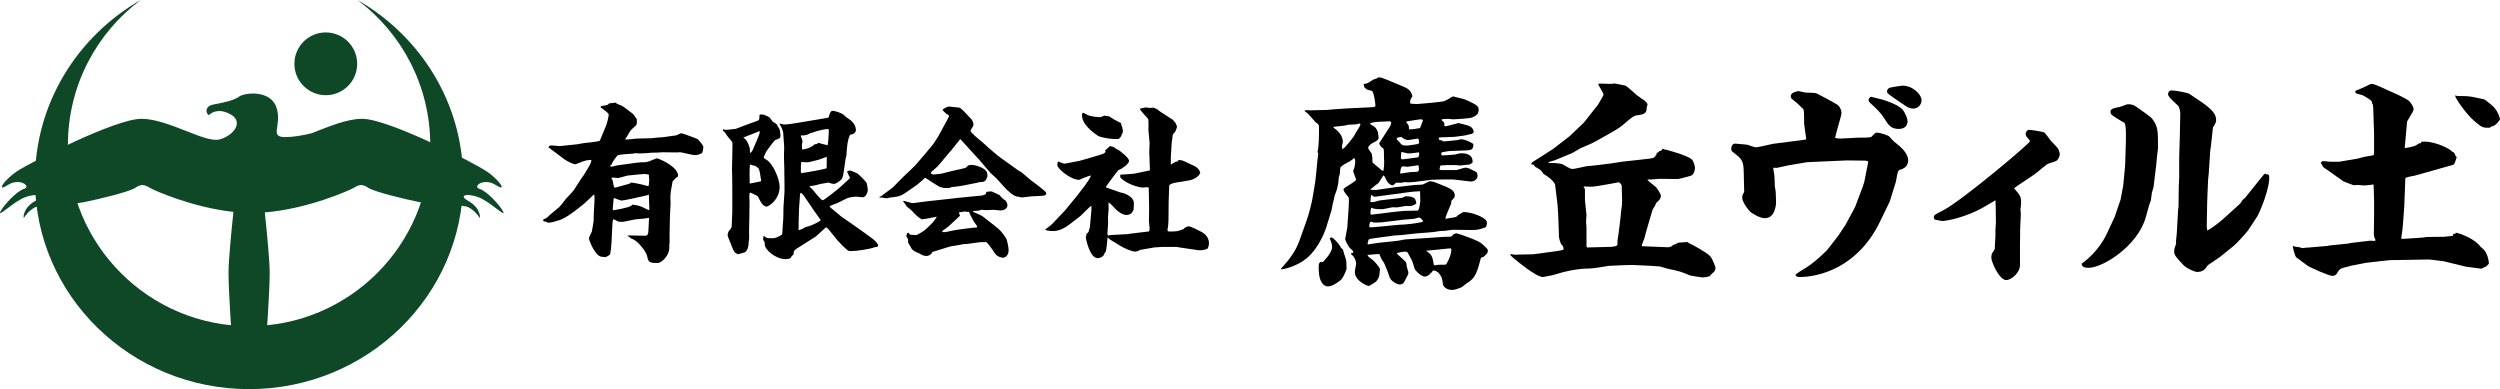
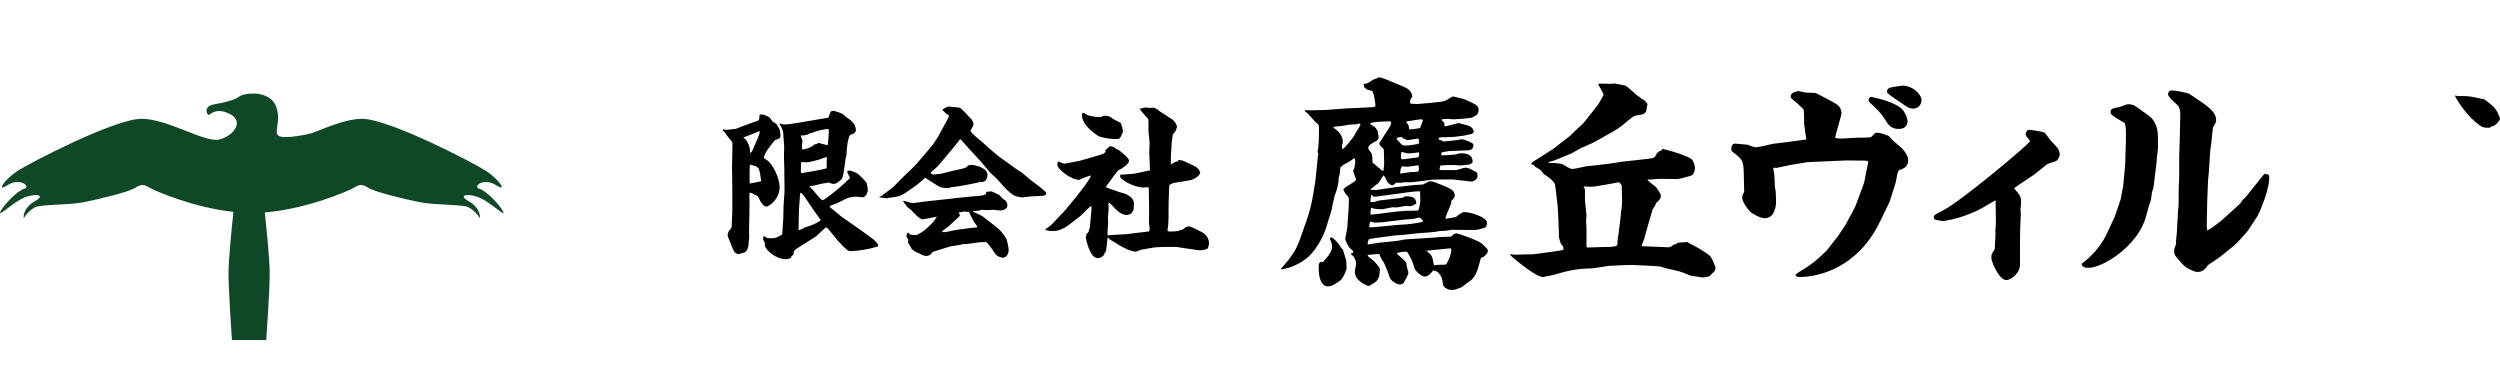
<svg xmlns="http://www.w3.org/2000/svg" version="1.1" id="レイヤー_1" x="0px" y="0px" width="388.635px" height="60.49px" viewBox="0 0 388.635 60.49" style="enable-background:new 0 0 388.635 60.49;" xml:space="preserve">
  <style type="text/css">
	.st0{fill:#0E4827;}
	.st1{fill-rule:evenodd;clip-rule:evenodd;}
	.st2{fill:none;}
</style>
  <g>
    <g>
      <g>
-         <path class="st0" d="M55.575,0c6.87,5.14,11.31,13.33,11.31,22.55c0,15.55-12.61,28.15-28.16,28.15     c-15.56,0-28.17-12.6-28.17-28.15c0-9.22,4.44-17.41,11.31-22.55c-9.83,5.65-16.43,16.07-16.43,28.01     c0,17.94,14.9,32.48,33.29,32.48c18.38,0,33.28-14.54,33.28-32.48C72.005,16.07,65.405,5.65,55.575,0z" />
-       </g>
+         </g>
      <g>
-         <circle class="st0" cx="50.645" cy="9.92" r="4.88" />
-       </g>
+         </g>
      <path class="st0" d="M78.205,32.87c-0.48-0.96-2.56-3.2-3.68-3.52c-1.12-0.32,0.64-1.8,2.56-0.58c1.92,1.22,0.48-0.86-1.44-2.14    c-1.92-1.28-15.2-8.16-19.36-8.16c-2.4,0-5.32,1.27-7.8,2.23c-1.42,0.36-2.91,0.61-4.16,0.61c-2.56,0-0.4-1.84-1.36-4.63    c-0.96-2.8-5.04-2.24-5.76-1.68c-0.72,0.56-2.24,0.92-4,1.24c-1.76,0.32-0.96,1.91-0.64,1.59c0.32-0.31,1.44-1.11,3.36,0    c1.92,1.12,0.48,3.2-1.76,3.84c-2.24,0.64-8.01-3.2-12.17-3.2s-17.44,6.88-19.36,8.16c-1.92,1.28-3.36,3.36-1.44,2.14    c1.92-1.22,3.68,0.26,2.56,0.58s-3.2,2.56-3.68,3.52c-0.48,0.96,1.44-0.96,3.2-1.92c1.76-0.96,4.16-0.8,2.16,0.32    c-2,1.12-1.84,2.88-1.68,2.56c0.16-0.32,0.8-1.12,1.68-1.6s5.2-0.32,7.6-0.8s7.04-1.6,8-2.24c0.96-0.64,1.44-0.48,2.24,0    c0.7,0.42,6.69,3.07,13.01,3.75c-0.31,2.95-0.76,7.52-0.76,9.46c0,2.99,0.53,10.45,0.53,10.45h2.67h2.66c0,0,0.54-7.46,0.54-10.45    c0-1.93-0.45-6.43-0.76-9.38c6.61-0.53,13.11-3.39,13.84-3.83c0.8-0.48,1.28-0.64,2.24,0c0.96,0.64,5.6,1.76,8,2.24    c2.4,0.48,6.72,0.32,7.6,0.8c0.88,0.48,1.52,1.28,1.68,1.6c0.16,0.32,0.32-1.44-1.68-2.56c-2-1.12,0.4-1.28,2.16-0.32    C76.765,31.91,78.685,33.83,78.205,32.87z" />
    </g>
    <g>
-       <path d="M86.957,32.172c0.104-0.078,0.988-1.196,1.066-1.326c0.182-0.156,1.092-1.144,1.222-1.352l1.222-1.898    c0.026-0.026,0.182-0.208,0.208-0.26c0.156-0.26,0.884-1.43,1.014-1.69c0.156-0.286,0.208-0.494,0.26-0.728l-0.26-0.078    l-0.13,0.052c-0.416-0.052-1.534,0.416-1.976,0.598c-0.078,0.026-0.182,0.052-0.26,0.052c-0.026,0-0.988-0.338-1.586-0.78    c-0.286-0.208-2.288-1.742-2.47-1.846c0.052-0.182,0.13-0.312,0.52-0.312c0.208,0,1.04,0.104,1.17,0.104    c0.052,0,0.338-0.026,0.598-0.052l2.236-0.234c0.182-0.026,1.014-0.208,1.196-0.208c0.078,0,1.82-0.156,2.262-0.338l0.104-0.26    l0.936-2.262c0.052-0.13,0.338-1.222,0.338-1.56c0-0.182-0.754-0.754-0.91-0.858c-0.364-0.208-0.338-0.234-0.338-0.39    c0.234-0.104,0.312-0.104,0.988-0.208l0.156-0.104l0.052-0.026l0.104-0.13c0.104-0.026,0.937-0.13,1.014-0.13    c0.208,0.208,0.286,0.234,0.988,0.494c0.208,0.104,1.638,1.196,1.716,1.274c0.13,0.104,0.494,0.702,0.598,0.806    c0.026,0.832,0.026,0.832-0.312,1.145c-0.572,0.494-0.728,0.676-0.884,0.988c-0.338,0.598-0.364,0.676-0.572,0.858v0.156    c0.26,0.078,1.482-0.13,1.742-0.13l2.314-0.052c0.156,0,0.78-0.104,0.936-0.104c0.494,0,1.586-0.13,2.288-0.26    c0.078-0.026,0.572-0.052,0.676-0.104c0.078-0.026,0.624-0.312,0.754-0.312c0.104,0,2.418,0.832,2.548,0.936    c0.052,0.052,0.858,0.91,0.858,1.222c0,0.026-0.078,0.754-0.208,0.936c-0.026,0.026-0.702,0.312-0.91,0.312    c-0.494,0-0.65-0.052-2.158-0.39c-0.208-0.052-0.39-0.052-0.468-0.052c-0.052,0-0.286,0.026-0.338,0.026l-2.184-0.026    c-0.13,0-0.884,0.052-1.014,0.052c-0.729,0-0.806,0-1.482,0.078c-0.208,0.026-1.17,0.052-1.274,0.052    c-0.078,0-0.468-0.052-0.494-0.052s-0.312,0.078-0.364,0.078c-0.364,0-2.288,0.156-2.418,0.26c-0.078,0.052-0.884,1.04-0.91,1.378    l-0.286,0.26l0.052,0.078c0.026,0,0.234,0.052,0.26,0.052s0.078-0.026,0.702-0.182l2.444-0.338    c0.13-0.026,1.144-0.156,1.352-0.156c0.52,0,0.624,0,0.91-0.052c0.26-0.026,1.352-0.52,1.586-0.572    c1.118,0.364,3.276,1.508,3.276,2.73c0,0.104-0.052,0.13-0.364,0.338c-0.104,0.078-0.416,0.468-0.494,0.521    c-0.026,0.156-0.026,0.208-0.052,0.312c-0.208,1.092-0.286,1.456-0.286,2.262c0,0.13,0.026,0.702,0.026,0.78l-0.104,2.314    l-0.052,2.522v1.482l-0.052,0.052c0.104,1.04-0.156,1.69-0.832,2.418c-0.208,0.208-0.65,0.546-0.962,0.546    c-1.404,0-1.456-0.182-1.664-1.145c-0.13-0.598-1.482-2.418-2.392-2.626c-0.104-0.078-0.598-0.416-0.676-0.52l2.86,0.052    c0.312,0,0.39-0.39,0.416-0.572l0.104-2.158l-0.026-0.052c-0.572,0.104-0.728,0.13-2.028,0.234    c-0.312,0.026-1.586,0.338-1.846,0.364c-0.182,0.026-0.338,0.026-0.468,0.026c-0.338,0-0.416-0.026-0.962-0.338    c-0.052,0-0.156-0.052-0.208-0.078c-0.13,0.286-0.13,0.39-0.182,1.326l-0.104,2.236c-0.026,0.442-0.13,1.768-0.26,1.95    c-0.078,0.104-0.546,0.312-0.624,0.39c-0.104,0-0.494-0.052-0.598-0.052c-1.014,0-2.028-2.522-2.028-2.886    c0-0.182,0.39-0.858,0.442-1.014c0.026-0.052,0.286-1.638,0.286-1.69c0-0.546,0-0.598,0.026-1.196l0.104-1.924    c0.026-0.598,0.026-0.598-0.052-1.014l-1.456,1.378c-0.078,0.052-2.366,2.028-3.718,2.574c-0.364,0.13-1.43,0.468-1.846,0.468    c-0.208,0-0.286-0.026-0.52-0.182c-0.13,0.026-0.208,0.052-0.416-0.182c0.052-0.13,0.078-0.156,0.208-0.208    c0.39-0.13,0.598-0.364,0.728-0.52L86.957,32.172z M95.615,29.182l2.21-0.624l0.182-0.078l0.052-0.104    c0.442,0,1.976,0.364,2.054,0.39c0.468,0.156,0.468,0.156,0.728,0.13c0.052-0.208,0.078-0.858,0.078-1.04    c0-0.104-0.052-0.598-0.052-0.702c-0.598-0.156-0.806-0.104-1.144-0.078l-2.106,0.208c-0.26,0.026-1.326,0.39-1.56,0.39    c-0.156,0-0.598-0.078-0.728-0.078c-0.078,0-0.234,0.052-0.26,0.052v0.13c0.052,0.078,0.182,0.182,0.208,0.442    c0.104,0.65,0.104,0.702,0.26,0.962H95.615z M100.946,32.536l-0.078-2.288l-0.26,0.104l-2.314,0.52    c-0.364,0.078-1.534,0.312-1.69,0.312c-0.13,0-1.092-0.39-1.196-0.416c0,0.026-0.156,1.56-0.156,1.664    c0,0.13,0.026,0.13,0.078,0.26c0.13-0.026,2.444-0.39,2.834-0.728c0.052-0.052,0.13-0.13,0.156-0.156    c0.884,0.13,0.988,0.156,1.612,0.416c0.156,0.078,0.806,0.416,0.962,0.442L100.946,32.536z" />
      <path d="M116.077,19.38c0.026-0.026,1.69-0.598,1.742-0.624c0.156-0.078,0.234-0.234,0.234-0.442c0-0.52,0-0.52,0.286-0.52    c0.416,0,0.52,0.052,1.3,0.468c0.026,0.026,0.39,0.52,0.468,0.624c0.052,0.078,0.52,0.312,0.598,0.39    c0,0.026,0.494,0.806,0.494,0.858c0.026,0.026,0.13,0.858,0.13,0.884c0,0.468-0.13,0.521-0.78,0.729    c-0.156,0.026-1.43,1.768-1.482,1.898c-0.026,0.13-0.338,0.728-0.338,0.754c0,0.156,0.026,0.208,0.39,0.416    c1.014,0.572,2.08,2.964,2.08,4.238c0,1.638-1.17,2.73-1.977,3.068c-0.65-0.052-0.936-0.65-1.404-1.586    c-0.026-0.078-1.144-0.598-1.17-0.598c-0.156,0-0.156,0.338-0.156,0.468c0,0.182,0.026,1.04,0.026,1.222l-0.026,1.846    l-0.052,2.704c0,0.078,0.026,0.442,0.026,0.52c0,0.104-0.026,0.572-0.026,0.65c0,0.052-0.052,0.104-0.052,0.156    c0,0.65-0.078,1.3-0.572,1.716c-0.052,0.026-0.988,0.286-1.092,0.312l-0.468-0.26c-0.286-0.468-0.338-0.52-0.442-0.832    c-0.078-0.312-0.702-1.612-0.702-1.898c0-0.156,0.078-0.39,0.156-0.572c0.052-0.104,0.468-0.546,0.468-0.65l0.104-2.418v-3.666    l-0.026-2.21l-0.026-0.598l0.052-2.288c0-0.286,0.026-1.508,0.026-1.742c0-0.338-0.052-0.39-0.598-0.988    c-0.078-0.078-0.468-0.65-0.546-0.78c-0.052-0.078-0.364-0.312-0.364-0.39c0.052-0.104,0.026-0.078,0.078-0.156    c0.208,0.078,0.338,0.104,0.494,0.104c0.208,0,0.988-0.13,1.17-0.13c0.078,0,0.182,0,0.338-0.052L116.077,19.38z M117.845,21.356    c0.13-0.286,0.26-0.676,0.26-0.832c0-0.052-0.026-0.13-0.026-0.156l-0.416,0.182l-2.132,0.832c0.728,0.338,1.04,1.69,1.04,1.768    c0,0.416,0,0.442,0.052,0.65c0.156-0.104,0.364-0.39,0.416-0.546L117.845,21.356z M118.339,28.168    c-0.156-1.014-0.234-1.664-0.416-1.976c-0.026-0.052-0.416-0.416-0.676-0.442c-0.364-0.052-0.442-0.104-0.65-0.182    c-0.104,0.442-0.078,2.6-0.052,2.964C116.701,28.506,118.235,28.22,118.339,28.168z M121.771,33.836l0.026-1.664l0.156-2.366    v-1.092l-0.026-1.768c0-0.234,0-1.3-0.026-1.508c-0.026-0.156-0.026-1.04-0.026-1.56c0-0.156,0.052-0.936,0.026-1.092    l-0.156-2.236c-0.026-0.104-0.234-0.832-0.52-1.17v-0.104l-0.052-0.052l0.052-0.026c0.078,0.026,0.546,0.156,0.598,0.156    c0.65,0,1.378-0.13,2.184-0.26l1.716-0.286l2.782-0.468l0.312-0.078c0.052-0.208,0.234-1.04,0.598-1.04    c0.364,0,1.456,0.338,1.794,0.676c0.312,0.312,0.338,0.338,0.754,0.598c0.208,0.13,1.092,0.754,1.092,1.742    c0,0.208-0.104,0.312-0.39,0.572l-0.546,0.156c-0.39,0.936-0.442,1.638-0.546,3.25c0,0.052-0.078,0.286-0.104,0.338l-0.312,2.158    c-0.13,0.936-0.234,1.118-0.65,1.43c-0.546,0.416-0.728,0.442-0.884,0.442c-0.26,0-0.546-0.104-0.806-0.208l-1.222,0.208    c-0.182,0.026-0.91,0.26-1.066,0.26c-0.52,0.052-0.572,0.078-0.728,0.13c0.13,0.13,0.156,0.156,0.442,0.416    c0.26,0.234,1.326,1.742,1.664,1.742c0.182,0,2.444-1.794,2.6-1.95l1.508-1.378c0.104-0.104,0.104-0.156,0.078-0.312l-0.078-0.078    l-0.312-0.65l0.052-0.182c0.26-0.052,0.338-0.078,0.416-0.078c0.026,0,1.014,0.39,1.092,0.442c0.338,0.234,1.482,1.404,1.482,1.56    c0.026,0.156,0.156,0.832,0.156,0.962c0,0.546-0.364,1.196-0.806,1.196c-0.156,0-0.91-0.104-1.066-0.104    c-0.208,0-1.092,0.13-1.352,0.26l-1.534,0.754c-0.156,0.078-0.832,0.286-0.962,0.364l-0.182,0.104l-0.026,0.078l0.104,0.13    l1.69,1.404l1.872,1.3l1.872,1.326c0.312,0.234,1.378,0.988,1.534,1.17c0.104,0.104,0.468,0.468,0.468,0.754    c0,0.026-0.052,0.104-0.078,0.13l-0.494,0.104c-0.598,0.26-2.756,0.598-3.692,0.598c-0.338,0-0.494-0.13-0.52-0.156    c-0.364-0.286-1.222-1.144-1.534-1.508l-1.404-1.742l-0.286-0.26l-0.104-0.026l-0.078,0.052l-1.482,1.352l-2.99,1.898    c-0.468,0.286-0.468,0.546-0.468,0.598c0,0.338-0.026,0.364-0.312,0.546c-0.052,0.104-0.078,0.104-0.104,0.26    c-0.286,0.182-0.338,0.208-0.468,0.182c-0.104,0.026-0.182,0.052-0.39,0.052c-1.534,0-3.224-1.482-3.224-2.262    c0-0.338,0-0.338-0.052-0.442c-0.026-0.052-0.208-0.286-0.208-0.338c0-0.078,0.052-0.416,0.052-0.494l0.13-0.052    c0.39,0.338,0.416,0.338,1.3,0.338c0.494,0,0.988-0.286,1.378-0.52l0.026,0.026c0.078-0.156,0.078-0.182,0.104-0.39    L121.771,33.836z M124.189,35.786c0.494-0.156,0.598-0.208,0.988-0.468c0.312-0.078,0.988-0.286,1.196-0.39    c0.494-0.234,0.884-0.416,1.222-0.702l-1.274-1.794l-0.234-0.364l-1.248-1.82l-0.338-0.26l-0.104,0.026l-0.026,0.182l-0.156,2.21    l-0.052,1.794l-0.026,1.534L124.189,35.786z M127.024,22.37c0.026-0.052,0.104-0.156,0.208-0.156c0.052,0,1.196,0.338,1.43,0.364    c0.078-0.26,0.182-1.898,0.182-2.132c0-0.13-0.026-0.338-0.052-0.39c-0.104-0.026-1.196,0.078-2.366,0.52    c-0.104,0.026-0.312,0.104-0.416,0.104c-0.078,0-0.494,0.312-0.728,0.312c-0.078,0-0.468,0.078-0.546,0.078    c-0.078,0-0.182-0.026-0.208-0.052l-0.052,0.104c0.026,0.052,0.286,0.78,0.286,0.832c0,0.078-0.104,0.442-0.104,0.52    c0,0.468,0,0.65,0.078,0.78c0.624-0.078,1.43-0.338,1.872-0.806L127.024,22.37z M126.867,26.53    c0.312-0.052,1.378-0.286,1.638-0.364l0.026-1.742l-0.052-0.026c-0.182,0.078-1.066,0.39-1.248,0.442    c-0.208,0.052-1.196,0.312-1.378,0.338c-0.234,0.052-0.416,0.052-0.468,0.052c-0.13,0-0.702-0.052-0.832-0.052    c0,0.052-0.052,0.546-0.052,0.598v0.858c-0.052,0.078-0.026,0.104,0.104,0.286L126.867,26.53z" />
      <path d="M136.747,30.586l0.208-0.078l1.846-1.378l0.208-0.208l1.456-1.482c0.078-0.078,0.65-0.624,0.78-0.728    c0.286-0.286,0.858-0.806,1.066-1.04l1.43-1.664l1.3-1.56c0.026-0.052,0.676-1.014,0.754-1.144l1.066-1.95    c0.078-0.13,0.676-1.222,0.676-1.352c0-0.104-0.494-0.338-0.546-0.416c-0.078-0.078-0.416-0.416-0.442-0.468v-0.13    c0.104-0.026,0.572-0.338,0.676-0.364c0.078-0.052,0.364-0.052,0.416-0.052c0.182,0,1.04,0.13,1.196,0.13    c0.468,0,0.572,0.13,1.716,1.352c0.078,0.104,0.442,0.442,0.494,0.52c0.182,0.26,0.286,0.624,0.286,0.858    c0,0.156-0.468,0.78-0.468,0.884c0,0.364,2.054,1.924,2.418,2.288c0.104,0.13,0.234,0.234,0.26,0.26l1.561,1.326    c0.442,0.364,2.73,1.95,3.172,2.288c0.052,0.052,0.234,0.156,0.468,0.26c0.078,0.052,1.274,1.092,1.534,1.3    c0.338,0.26,0.91,0.65,1.248,0.936c1.092,0.884,1.118,0.91,1.118,1.118s-0.26,0.312-0.494,0.338c-0.182,0-1.846,0.104-1.924,0.104    c-0.208,0-1.118,0.156-1.3,0.156c-0.234,0-0.442-0.052-0.676-0.13c-0.598,0.078-1.716-1.014-2.158-1.508l-1.196-1.326    l-0.937-0.858l-1.638-1.924l-1.716-1.872l-1.274-1.404h-0.104c-0.26,0.286-1.404,1.82-1.56,1.924    c-0.052,0.052-0.858,1.014-1.456,1.742c-0.442,0.52-0.494,0.572-0.676,0.728c-0.13,0.104-0.65,0.598-0.78,0.676l-0.052,0.182    c0.13,0.13,0.234,0.208,0.494,0.208c0.026,0,1.118-0.13,1.144-0.13l1.976-0.494c0.286-0.078,1.586-0.312,1.82-0.442    c0.078-0.026,0.338-0.338,0.39-0.364c0.078,0,0.416-0.078,0.494-0.078c0.338,0,1.456,0.234,2.106,0.78    c0.26,0.234,0.338,0.338,0.39,0.988c-0.234,0.624-0.338,0.91-1.04,0.91c-0.234,0-0.26,0-0.416,0.078l-2.34,0.468    c-0.312,0.052-1.43,0.234-1.794,0.234c-0.078,0.052-0.312,0.13-0.416,0.156c-0.52,0-0.858,0-1.248-0.13    c-0.442-0.104-2.08-1.274-2.444-1.482c-0.182,0.208-1.092,0.962-1.274,1.118l-1.768,1.222c-0.884,0.624-1.482,0.65-2.47,0.754    c-0.052,0-0.286,0.104-0.338,0.104c-0.078,0-0.416-0.052-0.494-0.026c-0.13-0.052-0.312-0.078-0.416-0.078    c-0.078,0-0.312,0-0.364-0.026L136.747,30.586z M141.115,36.228l0.104-0.078c0.156,0.364,0.26,0.364,1.274,0.39    c0.13-0.078,0.598-0.338,0.702-0.39c0.572-0.338,0.832-0.572,1.846-1.612c0.104-0.104,0.468-0.65,0.546-0.754l0.026-0.104    c-0.182,0.026-1.04,0.234-1.144,0.234s-0.624,0.13-0.728,0.13c-0.234,0-0.26,0-0.39,0.078c-0.624-0.312-0.936-0.65-1.69-1.456    c-0.104-0.104-0.624-0.468-0.702-0.572c-0.286-0.442-0.416-0.598-0.546-0.754v-0.104c0.26-0.026,1.3,0.39,1.534,0.338l2.21-0.286    l4.291-0.468l0.13-0.026l2.366-0.234c0.26-0.026,1.43-0.13,1.664-0.156c0.182-0.052,0.572-0.13,0.624-0.234    c0.078-0.312,0.104-0.364,0.208-0.364c0.078,0,0.52-0.052,0.624-0.052c0.234,0,1.248,0.572,1.352,0.598    c0.13,0.26,0.702,0.728,0.962,0.884c0.13,0.286,0.234,0.468,0.234,0.65c0,0.494-0.468,0.832-1.092,0.832    c-0.182,0-0.937-0.104-1.092-0.104s-0.936,0.052-1.014,0.052c-0.208,0-0.416-0.026-0.858-0.052    c-0.208,0.078-0.442,0.156-0.78,0.156c-0.182,0-0.286,0-0.546,0.078l0.026,0.078c0.494,0.208,1.248,0.52,1.561,0.754l1.664,1.3    c1.04,0.806,1.274,1.066,1.924,2.08c0.182,0.286,0.39,1.534,0.39,1.768c0,0.624-0.26,1.17-0.91,1.248    c-0.078-0.026-0.546-0.13-0.624-0.182c-0.442-0.208-0.65-0.546-0.858-0.91c-0.13-0.182-0.936-1.378-1.17-1.378    c-0.052,0-0.104,0-0.26,0.078l-0.078-0.052l-0.598,0.026l-2.106,0.286c-0.078,0.026-0.364-0.026-0.416,0    c-0.208,0.078-1.872,0.338-2.028,0.364c-0.286,0.104-2.444,0.728-2.782,0.858c-0.182,0.364-0.52,0.624-0.962,0.624    c-0.468,0-0.78-0.208-1.014-0.364c-0.598-0.208-1.248-0.521-1.404-1.014c-0.026-0.078-0.26-0.416-0.338-0.546    c-0.078-0.104-0.078-0.286-0.078-0.442c0-0.234,0-0.234-0.052-0.338c-0.026-0.052-0.208-0.26-0.208-0.338    c0-0.078,0.052-0.416,0.078-0.494L141.115,36.228z M147.459,35.188c-0.156,0.13-0.858,0.624-0.988,0.728v0.104    c0.182,0.078,0.234,0.078,0.286,0.078c0.286,0,1.56-0.312,1.768-0.338c0.442-0.052,2.678-0.39,3.172-0.39    c0.104,0,0.208,0,0.208-0.13c0-0.156-0.546-0.78-0.598-0.936c-0.208-0.442-0.26-0.494-0.494-0.936    c-0.052-0.052-0.13-0.416-0.182-0.468c-0.026,0-0.156,0.052-0.182,0.052c-0.026,0-0.416-0.078-0.442-0.078    c-0.026,0-0.936,0.13-0.962,0.156c0.026,0.078,0.182,0.416,0.182,0.494c0,0.026,0,0.052-0.026,0.052L147.459,35.188z" />
      <path d="M163.683,34.694l1.898-2.002l1.898-2.314l1.248-1.638c0.312-0.416,0.702-1.014,0.884-1.456    c-0.208,0-1.196,0.39-1.274,0.416c-0.104,0.026-0.494,0.26-0.572,0.26c-1.326,0-3.406-1.742-3.406-2.314    c0-0.052,0.052-0.338,0.052-0.39l0.104-0.156c0.13,0.026,0.676,0.312,0.806,0.312c0.156,0.052,0.26,0.026,0.364,0l2.158-0.416    l1.898-0.546c1.872-0.546,1.924-0.546,2.132-0.884l-0.078-0.182c0.104-0.13,0.676-0.572,0.754-0.676    c0.572,0.13,0.65,0.156,0.884,0.39c0.078,0.052,0.416,0.182,0.468,0.234c0.078,0.052,1.612,1.17,1.612,1.664    c0,0.234-0.156,0.39-0.468,0.728c-0.13,0.052-0.598,0.442-0.702,0.494l-0.494,0.234c-0.052,0-1.482,1.95-1.742,2.314    c-0.078,0.078-0.13,0.13-0.182,0.364c0.13,0.052,2.184,0.78,2.21,0.78c0.468,0.052,2.21,0.572,2.132,1.794    c-0.026,0.234-0.052,0.728-0.052,0.962c-0.026,0.026-0.312,0.442-0.338,0.521c-0.26,0.13-0.468,0.234-0.754,0.234    c-0.624,0-1.404-0.572-1.768-0.988c-0.468-0.52-0.52-0.572-1.014-0.988c-0.026,0.208-0.026,0.312,0,1.04    c0,0.208-0.104,1.17-0.104,1.326c0,0.156,0.026,0.728,0.026,0.858c0,0.13-0.104,1.534-0.104,1.56c0,0.078,0,0.156,0.052,0.364    l0.104,0.026l0.312-0.078l2.808-0.156l0.208-0.052l2.392-0.286l0.624-0.078c0.026-0.182,0.052-0.312,0.052-0.494    c0-0.156-0.104-0.858-0.104-1.014l0.026-1.898v-0.234l-0.052-2.886c0-0.234,0-0.338-0.182-0.338c-0.104,0-0.624,0.052-0.729,0.052    c-0.572,0-2.392-0.468-3.432-1.482c-0.13-0.13-0.104-0.208-0.078-0.52c0.338-0.026,1.846-0.104,2.158-0.156l2.366-0.494    l0.078-0.078l-0.104-2.73c0-0.234,0.052-1.3,0.052-1.508l-0.182-1.924c0-0.13,0.052-1.534-0.052-1.794    c-0.026-0.026-1.17-1.248-1.3-1.56c0.13-0.026,0.78-0.208,0.91-0.208c0.104,0,0.65,0.078,0.754,0.078    c0.078,0,0.39-0.052,0.416-0.052c0.13,0,0.546,0.208,0.676,0.286c0.078,0.052,0.39,0.338,0.468,0.364l1.924,1.248l0.39,0.442    c0.026,0.104,0.26,0.52,0.26,0.624c0,0.052-0.182,0.598-0.234,0.702c-0.052,0.104-0.442,0.494-0.442,0.598    c0,0.208-0.13,1.066-0.156,1.222l-0.13,2.158v1.222c0.104-0.052,0.572-0.39,0.676-0.416c0.416-0.078,0.416-0.078,0.52-0.312    c0.572,0.052,0.624,0.078,1.118,0.312c0.26,0.13,1.404,0.624,1.612,0.78c0.442,0.312,0.572,0.624,0.65,0.91    c-0.364,0.936-1.716,1.196-1.846,1.196l-2.054,0.338c-0.468,0.078-0.676,0.208-0.91,0.364l-0.026,0.364l-0.078,2.185    c-0.026,0.468,0,2.418-0.026,2.834c-0.052,0.962-0.052,1.066-0.104,1.248c-0.026,0.078-0.052,0.26-0.052,0.364    c0,0.182,0.078,0.234,0.442,0.234c0.13,0,0.884-0.026,1.014-0.052c0.182,0,0.884-0.286,1.014-0.312    c0.156-0.208,0.52-0.442,0.832-0.442c0.286,0,1.378,0.546,1.768,0.754c0.338,0.156,1.378,0.676,1.378,1.872    c0,0.364-0.104,0.598-0.208,0.832c-0.468,0.234-0.988,0.312-1.56,0.234l-2.652-0.39l-0.598-0.104h-2.21l-1.274,0.078l-2.21,0.39    c-0.156,0.104-0.416,0.26-0.728,0.26c-0.65,0-1.794-0.572-2.366-0.91l-1.69-1.04l-0.26-0.286c-0.052,0.26-0.156,2.054-0.312,2.262    c-0.156,0.182-0.156,0.208-0.26,0.468c-0.078,0.208-0.494,0.52-0.988,0.52c-1.248,0-1.846-3.146-1.846-3.276l0.052-0.052    l0.078-0.442c0.182-0.13,0.208-0.156,0.312-0.312l0.208-0.728l0.234-2.626V31.99c-0.338,0.182-1.508,1.43-1.769,1.638    l-1.794,1.378c-0.598,0.468-1.534,0.91-2.314,0.91c-0.286,0-1.04,0-1.326-0.234C163.215,35.136,163.423,34.98,163.683,34.694z     M172.497,18.131c0.806,0.52,0.91,0.572,1.118,0.676c0.624,0.286,0.624,0.286,0.676,0.442c0,0.052,0.078,0.338,0.104,0.416    c0.104,0.13,0.104,0.156,0.078,0.286c0,0.026,0.078,0.156,0.078,0.234c0,0.39,0,0.572-0.182,0.676    c-0.026,0.286-0.052,0.312-0.416,0.728c-1.118,0.104-2.054-0.104-3.042-0.364c-0.156-0.026-2.704-1.638-2.704-3.25    c0-0.13,0-0.442,0.156-0.442c0.13,0,0.624,0.312,0.728,0.364c0.39,0.182,1.482,0.312,1.794,0.312s0.52-0.104,0.754-0.234    C172.341,18.053,172.419,18.079,172.497,18.131z" />
    </g>
    <g>
      <path d="M204.806,23.614c0.238-0.646,0.238-2.958,0.238-3.875c0-0.374-0.17-0.51-0.51-0.714c-0.272-0.306-0.782-0.884-1.02-1.156    c-0.238-0.272-0.408-0.374-0.646-0.544l-0.068-0.136c0.136-0.034,0.238-0.068,0.374-0.068c0.068,0,0.374,0.034,0.442,0.034    l2.686-0.068c0.17,0,1.02-0.102,1.156-0.102c0.34,0,1.7-0.136,1.972-0.136l3.638-0.17c0.578-0.034,0.748-0.034,0.748-0.306    c0-0.204-0.238-2.108-0.544-2.244c-0.068-0.034-0.714-0.17-0.782-0.204s-0.17-0.17-0.408-0.374l-0.102-0.51    c0.476,0,0.578-0.068,1.53-0.68c0.068-0.034,0.51-0.136,0.578-0.204c0.068-0.034,0.102-0.102,0.17-0.136    c0.476,0.034,0.578,0.068,1.258,0.34l2.686,1.122c0.578,0.238,1.19,0.578,1.36,1.496c-0.34,0.51-0.374,0.578-0.34,1.122    c0.306,0.034,0.68,0.068,1.122,0.068c0.272,0,4.08-0.34,4.25-0.476c0.204-0.102,1.088-0.578,1.258-0.714    c0.306,0.102,1.632,0.374,1.87,0.476c1.666,0.748,2.142,0.986,2.142,1.564c0,0.714-0.306,0.884-0.952,1.224    c-0.34,0.17-2.686,0.306-2.958,0.306c-0.136,0-0.782-0.068-0.816-0.068c-0.271,0-0.85,0-1.054,0.102l0.034,0.102l0.408,0.408    v0.442l0.136,0.102c0.34-0.034,2.04-0.51,2.074-0.51c0.068,0,1.19,0.306,1.428,0.374c0.714,0.238,0.816,0.544,0.952,0.986    c-0.068,0.136-0.102,0.17-0.272,0.306c-0.238,0.034-1.19,0.306-1.394,0.306s-1.122,0.17-1.326,0.17    c-0.272,0-1.598,0.068-1.632,0.068c-0.544,0-0.85,0-0.85,0.17c0,0.102,0.17,0.272,0.204,0.306    c0.136-0.068,0.204-0.034,0.306,0.034c0.17,0.136,0.204,0.136,0.306,0.136c0.17,0,1.768-0.17,2.074-0.204    c0.102,0,0.51-0.136,0.612-0.136c0.612,0,1.904,0.612,1.904,0.816c0,0.816-0.408,0.884-1.054,0.918l-2.686,0.102    c-0.136,0-0.85,0.136-1.02,0.17c-0.136,0-0.238,0.068-0.238,0.272c0,0.238,0.136,0.238,0.238,0.238    c0.238,0,1.598-0.102,1.904-0.136c0.102-0.034,0.748-0.204,0.884-0.204c1.87,0,1.87,0.986,1.836,1.462    c-0.272,0.17-0.408,0.306-0.578,0.306c-0.204,0-1.156,0.136-1.36,0.136c-0.136,0-0.68-0.068-0.816-0.068    c-1.156,0-1.292,0-2.244,0.068c-0.136,0.476-0.136,0.544-0.102,0.646c0.102,0.034,0.17,0.068,0.272,0.068h2.312    c0.238-0.034,1.19-0.374,1.394-0.374c0.136,0,0.204,0,0.646,0.136c0.17,0.068,0.952,0.51,1.122,0.578    c0.102,0.238,0.136,0.374,0.136,0.578c0,0.408-0.476,0.952-1.19,0.85l-1.972-0.238c-0.748-0.102-1.054-0.068-1.428-0.068    s-2.176,0-2.482,0.034l-2.107,0.272c-0.986,0.136-1.53,0.136-1.632,0.136c-0.068,0-0.476-0.034-0.544-0.034    c-0.068,0-0.442,0.102-0.476,0.102h-0.85c-0.102,0.068-0.408,0.408-0.51,0.408c-0.136,0-0.748-0.17-1.088-1.054    c-0.102-0.272-0.136-0.306-0.34-0.51c-0.17,0.17-0.646,1.054-0.782,1.19c-0.034,0.068-0.306,0.238-0.374,0.272    c-0.578,0.476-0.646,0.544-0.884,0.714l0.068,0.068l0.816,0.034l3.06-0.442l2.992-0.34c0.204,0,1.02-0.034,1.189-0.068    c0.17-0.034,0.952-0.51,1.122-0.51c0.442,0,1.02,0.238,1.496,0.442c1.802,0.714,2.379,0.952,2.379,1.87    c0,0.17-0.238,0.442-0.544,0.748c0.034,0.374-0.034,0.476-0.408,1.326c-0.136,0.306-0.51,1.156-0.51,1.461    c0.238-0.068,1.598-0.238,1.666-0.306c0.136-0.136,0.884-0.748,1.224-0.748c1.156,0,3.569,0.85,3.569,1.632    c0,0.204-0.034,0.68-0.306,0.782c-0.986,0.306-1.122,0.374-2.108,0.374l-2.958-0.034c-0.204,0-1.054,0.17-1.224,0.17    c-0.068,0-0.782,0-0.986,0.068c-0.476,0.136-2.754,0.272-3.196,0.306l-2.482,0.272l-1.088,0.068l-3.025,0.408    c-0.408,0.068-0.816,0.102-0.986,0.204c-0.068,0.068-0.136,0.374-0.204,0.68l0.068,0.102c0.238-0.034,1.292-0.204,1.53-0.238    l3.162-0.34c0.17-0.034,0.918-0.17,1.088-0.204s0.918-0.034,1.088-0.068l2.142-0.136c0.646-0.034,2.652-0.204,3.229-0.204    c0.714,0,0.782,0,0.986-0.34c0.34-0.17,0.442-0.204,0.51-0.204c0.204,0,3.501,1.122,3.978,1.632    c0.136,0.136,0.816,0.714,0.884,0.884c0.034,0.068,0.034,0.136,0.034,0.204c0,0.34-0.136,0.476-0.68,0.952    c-0.306,0.068-0.34,0.102-0.408,0.204c-0.544,2.074-0.816,3.06-2.006,3.773c-0.204,0.102-0.918,0.748-1.088,0.782    c-0.17,0.068-0.884,0.34-1.054,0.34c-0.102,0.034-0.204,0.034-0.34,0.034c-0.748,0-1.326-0.442-1.394-0.85    c-0.136-1.02-0.17-1.122-0.578-1.666c-0.34-0.442-0.68-0.476-0.952-0.51c-0.306,0.408-0.782,0.952-1.326,0.952    c-0.51,0-1.428-0.918-1.53-1.156c-0.068-0.238-0.374-1.258-0.476-1.428s-0.578-1.088-0.612-1.122    c-0.102-0.136-0.17-0.17-0.306-0.17c-0.374,0-0.986,0.102-1.326,0.204l-0.068,0.102c0.204,0.238,1.36,1.156,1.461,1.428    c0.034,0.102,0.034,0.136,0.068,0.442c0,0.17,0.272,0.952,0.272,1.122c0,0.272-0.714,1.53-0.748,1.564    c-0.17,0.204-0.476,0.238-0.646,0.238c-0.374,0-1.326-0.544-1.496-1.054c-0.34-1.02-0.408-1.156-0.918-2.346    c-0.068-0.102-0.34-0.442-0.374-0.544c-0.068-0.102-0.272-0.68-0.34-0.782c-0.272-0.034-1.598,0.136-1.836,0.136    c0.102,0.271,0.17,0.306,0.714,0.714c0.306,0.204,1.224,1.224,1.224,1.53c0,0.102-0.068,0.544-0.068,0.612    c0,0.476-0.204,0.918-0.544,1.292c-0.034,0.034-0.986,0.68-1.156,0.68c-0.102,0-2.142-0.714-2.142-2.209    c0-0.204,0.204-1.088,0.204-1.292c0-0.238-0.136-0.986-0.816-1.462l0.068-0.136c0.17,0,0.306,0,0.306-0.238    c0-0.136-0.34-0.374-0.544-0.578c-0.204-0.17-0.714-1.19-0.714-1.394c0.068-0.442,0.238-1.36,0.34-1.836    c0-0.51,0.204-2.686,0.204-3.162c0-0.136,0.034-0.85,0.034-0.986c0-0.476-0.068-0.544-0.238-0.714    c-0.34-0.374-0.612-0.85-0.612-0.986c0-0.34,1.972-1.19,1.972-1.564c0-0.034-0.442-1.122-0.476-1.36    c0.238-0.238,0.34-1.292,0.34-1.326c0-0.136-0.034-0.442-0.102-0.646c-0.136,0.034-0.612,0.442-0.748,0.51    c-0.884,0.476-1.02,0.51-1.462,0.952c-0.034,0.17-0.068,0.714-0.068,0.884c0,0.068-0.204,0.714-0.204,0.782    c0,0.918-0.272,1.904-0.612,2.686c0,0.068-0.238,1.122-0.306,1.326c-0.034,0.102-0.136,0.782-0.17,0.918l-0.816,2.652    c-0.034,0.136-0.986,3.162-3.093,4.896c-1.496,1.224-3.638,1.768-4.012,1.666c0.17-0.238,1.054-1.19,1.19-1.394    c1.326-1.802,1.428-2.142,2.414-4.963c0.612-1.7,0.85-2.379,1.258-4.215c0.102-0.408,0.374-2.21,0.442-2.584    c0.17-0.748,0.408-4.147,0.544-4.827L204.806,23.614z M205.35,40.714c0.068,0,0.204,0,0.306,0.034    c0.102-0.136,0.646-0.782,0.782-0.918c0.374-0.544,0.646-0.986,0.646-1.462c0-0.374-0.17-0.85-0.374-1.292    c0.068-0.068,0.17-0.17,0.272-0.17c0.272,0,1.19,1.054,1.326,1.326c0.136,0.272,0.17,0.34,0.442,0.544    c0,0.068,0.544,1.7,0.544,1.836c0,0.17,0.034,1.02,0.034,1.19c0,0.034-0.476,1.428-0.986,1.802    c-0.51,0.374-1.258,0.918-1.904,0.918c-0.17,0-1.598,0-1.428-3.4C205.044,40.986,205.146,40.714,205.35,40.714z M211.469,19.262    l-0.204-0.068c-0.136,0.068-0.374,0.136-0.51,0.136c-0.204,0-1.088,0.068-1.258,0.068l-0.034,0.034    c-0.306,0.102-1.938,0.272-2.074,0.272c-0.068,0.034-0.068,0.034-0.102,0.136c0.34,0.238,1.462,0.986,1.462,2.244    c0,0.102-0.136,0.544-0.136,0.646c0,0.068,0.034,0.272,0.068,0.476c0.476-0.238,1.734-1.938,1.836-2.108    c0.136-0.34,0.578-0.986,0.748-1.258c0.068-0.136,0.136-0.238,0.204-0.442V19.262z M215.073,26.504    c0.102-0.816,0.102-1.054,0.102-1.292c0-0.17-0.034-0.85-0.034-1.02c0-0.952,0-1.054-0.204-1.19    c-0.238-0.17-0.34-0.238-0.544-0.714c0.34-0.51,1.258-1.938,1.632-2.55c0.204-0.306,0.238-0.544,0.238-0.782l-0.238-0.102    c-0.476,0.068-2.924,0-3.06,0.408c0.102,0.102,0.714,0.408,0.782,0.51c0.34,0.374,0.408,0.612,0.476,0.884    c0.034,0.102,0.068,0.714,0.102,0.816c-0.17,0.306-0.238,0.408-0.68,0.612c-0.204,0.102-0.952,0.476-0.952,0.918    c0,0.17,0.476,0.748,0.544,0.884c0.034,0.102,0.102,0.578,0.102,0.714c0,0.068,0,0.646,0.034,0.68    c0.374,0.34,1.02,0.816,1.36,1.156c0.034,0.034,0.204,0.102,0.272,0.136L215.073,26.504z M214.801,34.561l-0.884,0.034h-0.442    c-0.068-0.068-0.238-0.136-0.34-0.136c-0.238,0-0.272,0.544-0.272,0.748c0,0.034,0,0.034,0.068,0.136    c0.476,0.034,3.978-0.374,4.726-0.408c0.646,0,3.094-0.238,3.604-0.51c-0.136-0.306-0.51-0.612-0.646-0.612    c-0.136,0-0.714,0.204-0.816,0.204c-0.272,0.034-1.394,0.102-1.632,0.136L214.801,34.561z M213.033,31.399    c0.272,0.034,0.374,0.034,0.578,0c0.136-0.034,0.748-0.204,0.85-0.238l3.502-0.408c0.102-0.034,0.442-0.238,0.51-0.238    c1.496,0,1.598,0.408,1.7,1.122c-0.34,0.238-0.68,0.408-1.088,0.408c-0.068,0-0.102,0-0.34-0.034    c-0.238-0.034-1.428,0.238-1.7,0.238c-0.068,0-0.408-0.034-0.476-0.034c-0.272,0-1.462,0.306-1.7,0.306    c-0.612,0-1.258,0-1.7-0.238c-0.102,0.204-0.136,0.782-0.136,0.816c0,0.102,0.034,0.271,0.17,0.271l3.57-0.442    c1.496-0.17,1.666-0.17,2.788-0.17c0.748,0,0.816,0,0.918-0.102c0.17-0.17,0.306-1.258,0.306-1.326s0-1.496-0.034-1.598    c-0.612,0.034-0.816,0-2.72,0.272l-4.25,0.578c-0.272,0.034-0.408-0.136-0.544-0.272l-0.102,0.034l-0.102,0.952V31.399z     M218.847,21.778c-0.17,0-0.816-0.238-0.952-0.476c-0.272,0-0.782,0.034-0.782,0.306c0,0.102,0.374,0.374,0.408,0.442    c0.408,0.51,0.442,0.578,1.258,0.578c0.204,0,1.394-0.204,1.598-0.238c0.102-0.034,0.238-0.068,0.238-0.272    c0-0.034-0.102-0.476-0.102-0.578C220.24,21.54,219.085,21.778,218.847,21.778z M219.425,26.742c1.189,0,1.258,0,1.088-1.054    c-0.136,0-1.598,0.238-1.7,0.238s-0.51-0.068-0.748-0.068c-0.374,0-0.408,1.054-0.408,1.122    C217.929,26.98,219.153,26.742,219.425,26.742z M217.793,24.634c0.068,0.102,0.136,0.136,0.204,0.136    c0.272,0,2.04-0.272,2.414-0.306c0.17-0.034,0.306-0.612,0.136-0.782c-1.054,0.17-1.632,0.17-1.7,0.17s-0.816-0.204-0.952-0.238    l-0.068,0.102l-0.034,0.544V24.634z M221.193,18.753c-0.068-0.17-0.136-0.204-0.306-0.204c-0.272,0-1.7,0.238-2.244,0.34    l-0.034,0.102c0.306,0.374,0.408,0.544,0.408,0.714c0,0.204,0,0.408,0.102,0.408c0.442,0,1.258-0.136,1.632-0.204L221.193,18.753z     M223.062,41.258c0.272-0.068,0.442-0.102,0.816-0.102c0.578,0,0.646,0,0.918-0.034c0.374-0.612,0.816-1.564,0.816-2.278    c0-0.17-0.068-0.238-0.204-0.238c-0.068,0-0.544,0.068-0.646,0.068l-3.06,0.306c0.85,0.646,0.952,0.714,1.19,2.176L223.062,41.258    z" />
      <path d="M235.475,39.592l2.89-0.068l2.55-0.34c1.53-0.204,1.7-0.238,2.142-0.374c0-0.442-0.034-0.51-0.408-0.917    c-0.034-0.068-0.374-0.952-0.306-1.36l-0.102-2.856l-0.102-1.734l-0.306-2.516c-0.034-0.102-0.068-0.714-0.102-0.782    c-0.34-0.782-1.768-1.598-1.802-1.632c-0.204-0.34-0.34-0.578-0.918-0.884c-0.408-0.204-0.442-0.272-0.578-0.51l-0.408-0.068    V25.45l0.102-0.068l0.034-0.136l3.298-2.108l2.549-1.972l2.21-2.108l2.176-2.753c0.068-0.068,0.884-1.496,0.884-1.564    c0-0.272-0.748-1.394-0.816-1.632l0.034-0.102c0.34-0.034,1.734,0.034,2.04,0.034c0.068,0,0.374-0.068,0.408-0.068    c0.068,0,1.7,0.306,1.734,0.34c0.34,0.136,1.598,1.36,1.87,1.563c0.34,0.204,0.34,0.204,0.612,0.442    c0.442,0.17,0.952,0.748,0.952,0.884c0,0.102-0.136,0.544-0.136,0.646c0,0.85-0.612,0.952-1.326,1.054    c-0.68,0.068-0.884,0.238-2.38,1.53c-0.204,0.17-0.646,0.51-1.292,0.884l-2.04,1.156c-1.36,0.782-1.53,0.85-3.162,1.53    c-0.204,0.102-1.156,0.68-1.36,0.782l-2.04,0.85c-0.748,0.306-0.816,0.34-1.36,0.476c-0.272,0.068-0.272,0.136-0.34,0.238    c0.544-0.034,1.598,0,2.074,0.136c0.51,0.17,1.19,0.782,1.7,0.782c0.34,0,1.972-0.408,2.312-0.442    c0.17-0.034,0.918-0.068,1.088-0.102l2.516-0.306c0.306-0.034,1.7-0.272,1.972-0.306l1.938-0.204    c2.142-0.238,2.38-0.272,2.788-0.374c0.068-0.136,0.102-0.17,0.272-0.204l0.068-0.272h0.102l0.034-0.102v-0.238l0.17,0.034    l0.204-0.238c0.306-0.068,0.374-0.102,0.544-0.374h0.136c0.102,0.102,0.136,0.136,0.306,0.102c1.836,0.51,3.162,0.918,4.012,1.462    c0.306,0.204,0.578,1.02,0.578,1.394c0,0.102-0.068,1.054-0.646,1.224c-0.34,0.102-1.802,0.51-2.074,0.51l-2.821-0.034    c-0.102,0-1.122,0.102-1.326,0.102c-0.408,0-0.442,0-0.544,0.034c0.17,0.238,1.156,0.986,1.36,1.156    c0.102,0.136,0.748,1.02,0.748,1.326c0,0.476-0.238,0.68-0.714,1.122c-0.068,0.136-0.17,0.408-0.238,0.51    c-0.102,0.17-0.306,0.476-0.34,0.544l-0.714,2.448c-0.306,1.054-0.34,1.156-0.544,1.972c0,0.102-0.476,1.054-0.408,1.258    l4.147,0.17c0.034,0,0.34-0.068,0.374-0.102c0.102,0,0.374-0.306,0.476-0.34h0.17l0.476-0.272c0.204,0,1.19-0.102,1.394-0.102    c0.102,0.034,0.17,0.034,0.34,0.204c0.34,0.102,2.584,1.36,3.196,1.938c0.442,0.442,0.884,1.802,0.884,1.836    c0,0.51-0.306,0.748-0.51,0.884c-0.068,0.068-0.374,0.442-0.476,0.476c-0.17,0.068-0.782,0.17-1.02,0.17    c-0.034,0-1.904-0.272-1.938-0.306c-1.462-0.612-1.666-0.68-3.502-1.054c-0.17-0.034-0.986-0.306-1.156-0.34    c-0.204-0.034-1.734-0.136-2.006-0.136c-0.34,0-1.87-0.102-2.176-0.102c-1.394,0-2.346,0.068-3.841,0.136    c-0.102,0.034-2.482,0.408-2.924,0.408c-1.972,0-3.842,0.442-5.711,1.02c-0.204,0.034-1.428,0.306-1.564,0.306    c-1.054,0-3.978-2.448-4.487-2.856c-0.544-0.476-0.612-0.51-0.578-0.714L235.475,39.592z M250.637,38.368    c0.136-0.068,0.17-0.068,0.272-0.068c0.136,0,0.476,0,0.544-0.374c0-0.068-0.034-0.51,0-0.578c0.136-0.714,0.51-3.74,0.544-4.386    c0-0.17,0.136-0.952,0.136-1.02c0-0.136,0.034-0.68,0.034-0.816l-0.068-2.278c-0.034-0.068-0.204-0.51-0.544-0.51    c-0.068,0-0.408,0.102-0.476,0.102c-0.034,0-3.025,0.578-3.569,0.578c-0.136,0-0.986,0-1.088-0.034    c-0.136,0-0.238,0.034-0.238,0.136c0,0.068,0.034,0.068,0.17,0.17c0.034,0.204,0.034,0.271,0.034,0.612v1.088    c0,0.34,0.238,2.278,0.238,2.448c0,0.204-0.068,0.816-0.068,0.952c0,0.17,0.068,0.85,0.068,0.986V38.3l0.102,0.17L250.637,38.368z    " />
      <path d="M293.85,31.059l-0.102,0.306l-1.496,3.093c-3.468,7.173-9.519,8.602-12.477,8.602c-0.136,0-0.646,0-0.646-0.34    c0-0.136,1.054-0.748,1.258-0.884c1.326-0.782,2.481-1.802,3.604-2.924c0,0,0-0.034,0.034-0.034l1.7-2.176l1.156-1.734    l1.428-2.652l0.136-0.306l1.088-2.89l0.272-0.816l0.578-2.923l0.034-0.306l-0.374-0.102l-2.992-0.034l-6.119,0.271l-2.822,0.476    c-0.272,0.034-1.496,0.34-1.734,0.374c-0.272,0.068-0.408,0.034-0.646,0c-0.034,0.068-0.068,0.102-0.068,0.17    c0,0.034,0.17,0.884,0.17,1.054c0.034,0.204,0.068,1.428,0.068,1.666c0,0.102,0.136,0.68,0.136,0.816    c0,0.34,0.102,1.768,0.034,2.074c-0.136,0.85-0.442,2.074-1.734,2.074c-0.816,0-1.938-0.748-2.209-0.952    c-0.238-0.17-1.292-1.53-1.292-2.21c0-0.34,0-0.374,0.306-0.917l-0.068-2.924c-0.034-2.006-0.238-2.142-1.802-3.366    c-0.068-0.034-0.136-0.204-0.136-0.442c0-0.578,0.374-0.782,0.578-0.782c0.306,0,1.632,0.17,1.904,0.17    c0.136,0.034,1.088,0.408,1.326,0.408c0.408,0,2.312-0.476,2.686-0.544c0.748-0.102,5.167-0.646,5.167-0.68    c-0.034-0.272-0.34-2.414-0.34-2.448c0-1.938,0-2.176-0.204-2.346c-0.714-0.714-0.952-0.918-1.632-1.462    c-0.136-0.102-0.238-0.204-0.238-0.476c0-0.646,1.189-0.782,1.224-0.782c0.068,0,0.17,0.034,0.952,0.204    c0.306,0.068,1.563,0.034,1.802,0.136c0.102,0.034,2.822,1.461,3.195,1.734c0.51,0.34,0.714,0.917,0.714,1.359    c0,0.374-0.918,3.23-0.986,3.842c0.306,0.068,0.476,0.102,0.884,0.102c0.442,0,2.244-0.136,2.583-0.136    c0.782,0,2.074,0,2.176-0.136c0.544-0.578,0.578-0.646,0.884-0.646c0.476,0,1.7,0.408,1.903,0.612    c0.612,0.714,0.714,0.782,1.598,1.496c0.578,0.476,1.326,1.394,1.326,2.176c0,1.088-0.85,1.36-1.394,1.53    c-0.306,0.102-0.442,1.632-0.544,1.904L293.85,31.059z M290.893,15.047c0.034,0,1.563,0.408,1.768,0.442    c2.006,0.646,2.89,1.19,3.264,1.768c0.272,0.442,0.612,1.122,0.612,1.598c0,0.374-0.204,1.19-1.36,1.19    c-1.258,0-1.666-0.68-2.244-1.632c-0.51-0.816-1.258-1.564-2.142-2.346c-0.17-0.17-0.306-0.272-0.306-0.51    C290.485,15.217,290.791,15.047,290.893,15.047z M298.712,15.557c0,0.578-0.408,1.326-1.292,1.326    c-0.442,0-0.884-0.204-1.122-0.374c-2.686-1.802-2.958-2.005-2.958-2.277c0-0.136,0.068-0.408,0.374-0.578    c0.17-0.068,1.802-0.34,2.006-0.34C297.42,13.313,298.712,14.741,298.712,15.557z" />
      <path d="M314.149,33.201l-0.102,2.278l-0.034,2.754v2.992c0,1.156-1.326,2.312-2.142,2.312c-1.088,0-2.312-2.821-2.312-3.467    c0-0.238,0.034-0.612,0.204-0.816c0.068-0.136,0.34-0.476,0.34-0.612v-0.272l0.102-1.87c0-0.136-0.034-0.782,0-0.918    c0-0.102,0.068-0.782,0.068-0.918l-0.034-2.516l-0.034-1.02l-1.734,1.02c-2.855,1.666-5.915,2.21-6.561,2.21    c-0.068,0-1.054-0.204-1.088-0.204c-0.136-0.102-0.204-0.204-0.204-0.408c0-0.306,0.136-0.374,1.462-1.054    c2.72-1.36,13.497-10.403,13.497-10.743c0-0.102-0.476-0.612-0.544-0.714c-0.102-0.136-0.136-0.306-0.136-0.408    c0-0.204,0.17-0.646,0.578-0.646c0.272,0,2.142,0.306,2.312,0.408c0.136,0.102,0.238,0.238,1.054,1.326    c0.17,0.204,1.054,1.054,1.156,1.292c0.068,0.17,0.204,0.578,0.204,0.782c0,0.17-0.136,0.748-0.544,1.02    c-0.204,0.136-1.292,0.408-1.462,0.544l-1.768,1.428c-0.51,0.408-2.89,1.904-3.332,2.278c0.952,1.122,1.088,1.292,1.088,2.176    c0,0.476-0.034,0.782-0.102,1.088L314.149,33.201z" />
      <path d="M328.737,33.711l0.918-2.686l0.408-2.176l0.272-2.855l0.034-0.544l0.102-3.332c0-0.306,0.102-2.822-0.238-3.026    c-1.904-1.122-2.142-1.258-2.142-1.7c0-0.476,0.34-0.544,1.462-0.782c0.204-0.034,1.054-0.408,1.224-0.408    c0.85,0,1.19,0.306,1.53,0.544c0.34,0.272,2.006,1.36,2.244,1.7c0.918,1.224,0.918,1.836,0.918,4.488    c0,0.306-0.204,1.632-0.204,1.938c-0.034,0.578-0.102,1.054-0.17,1.564l-0.306,2.55c0,0.136-0.238,0.816-0.272,0.986    c-0.136,1.19-0.17,1.292-0.272,1.496c-0.034,0.068-0.102,0.238-0.136,0.374l-0.544,1.938c-1.224,4.386-6.595,7.853-8.907,7.853    c-0.442,0-1.088-0.102-1.054-0.646c0.476-0.34,2.618-1.903,3.91-4.657L328.737,33.711z M348.217,31.671    c0.204-0.204,0.374-0.646,0.612-0.782c0.034-0.034,0.17-0.102,0.204-0.17l2.074-2.584c0.51-0.612,0.68-0.884,0.986-1.156    l0.17,0.102c0.17,0,0.238-0.034,0.476,0.17c0.238,1.836-1.496,5.848-1.836,6.392l-1.428,2.176c-0.17,0.238-1.7,1.972-2.21,2.379    l-2.142,1.734c-0.272,0.204-1.768,1.19-1.904,1.292c-0.408,0.612-0.714,1.054-1.734,1.054c-0.238,0-1.53-0.51-2.074-1.088    c-1.224-1.292-1.428-1.563-1.428-2.107c0-0.476,0.17-0.85,0.306-1.19c-0.068-0.544,0.034-0.646,0.102-1.666l0.204-3.604    l0.068-0.544l0.034-3.094l0.068-1.394V24.43l0.102-3.434l0.068-3.366c0-0.238-0.136-1.054-0.374-1.224    c-0.884-0.816-1.53-1.394-1.53-1.768c0-0.204,0.17-0.578,0.51-0.578c0.748,0,2.584,0.374,2.822,0.544    c0.442,0.306,2.414,1.598,2.754,1.903c0.68,0.578,1.394,1.224,1.394,2.176c0,0.136-0.034,0.306-0.136,0.51    c-0.034,0.102-0.374,0.578-0.374,0.714l-0.306,2.822l-0.102,0.68l-0.238,3.604l-0.102,0.952l-0.136,3.4l-0.068,3.875l0.068,0.578    c0.17,0.034,1.768-1.122,2.481-1.768L348.217,31.671z" />
-       <path d="M361.784,38.233l0.306-0.068l2.958-0.306l0.51-0.102l2.89-0.34c0.034,0,0.51,0.034,0.612,0.034    c0.102,0,0.102,0,0.238-0.102c-0.238-0.544-0.272-0.612-0.272-1.054l0.034-2.72v-2.38l-0.068-2.379l-0.034-0.136    c-0.17,0-0.952,0.136-1.122,0.136h-0.51c-0.136,0-0.782-0.068-0.918-0.068c-0.068,0-0.476,0.068-0.544,0.034    c-0.17-0.034-1.496-0.544-1.598-0.612l-2.346-1.666c-0.136-0.102-0.646-0.408-0.748-0.51c-0.068-0.102-0.34-0.612-0.408-0.68    c0.204-0.272,0.306-0.272,0.408-0.272c0.17,0,0.952,0.102,1.088,0.102h1.36l2.821-0.476c0.17-0.034,1.02-0.271,1.19-0.306    c0.918-0.136,1.02-0.17,1.36-0.238l0.068-0.34v-2.992l-0.136-4.113l-0.068-0.476l-0.102-0.102c0-0.442-0.136-0.544-1.462-1.292    c-0.136-0.068-0.816-0.204-0.986-0.272c-0.136-0.068-0.17-0.306-0.17-0.408c1.02-0.408,1.122-0.442,2.142-0.952    c0.136-0.068,0.238-0.136,0.442-0.136c0.544,0,2.754,1.156,3.23,1.326c1.156,0.476,2.481,1.224,2.55,1.326    c0.238,0.238,0.714,0.85,0.714,1.326c0,0.102-0.238,0.578-1.02,1.87l-0.306,3.4l-0.068,0.612l0.068,0.102    c0.306,0,1.53-0.272,1.7-0.408c0.374-0.272,0.374-0.306,0.748-0.34l0.068-0.204c0.204-0.034,0.306-0.034,0.51-0.034    c1.802,0,4.08,1.19,4.284,1.563c0.306,0.102,0.374,0.204,0.476,0.544c0.034,0.102,0.136,0.204,0.238,0.306    c-0.068,0.136-0.272,0.85-0.34,0.986c-0.068,0.136-0.204,0.204-0.34,0.238l-3.127,0.884c-0.952,0.272-2.142,0.612-2.788,0.782    c-0.102,0.034-0.646,0.102-0.748,0.136c-0.068,0.034-0.578,0.17-0.646,0.204l-0.17,4.487l-0.204,2.72    c-0.034,0.612-0.068,0.748-0.238,1.938v0.34l2.753-0.17c0.204,0,1.054-0.102,1.224-0.136l2.788-0.034    c0.068,0,0.714-0.102,0.85-0.102c0.272,0,0.306,0,0.408-0.102l0.034-0.238l0.374-0.034v-0.17c1.088,0.238,3.094,1.088,3.875,2.209    c0.068,0.068,0.476,0.374,0.544,0.476c0.51,0.646,0.748,1.564,0.748,2.142l-0.374,0.408l-0.816,0.374l-2.346-0.306l-3.502-0.85    l-2.209-0.272l-6.188,0.102l-3.638,0.408l-2.414,0.476c-0.34,0.102-0.544,0.17-0.918,0.238c-0.68,0.17-0.748,0.272-1.054,0.646    c-0.102,0.306-0.374,0.68-0.884,0.68c-0.51,0-3.536-1.326-3.91-1.632c-0.272-0.204-1.666-1.224-1.7-1.258    c-0.238-0.306-0.51-1.428-0.544-1.768c0.306,0.102,0.374,0.136,1.054,0.204c0.068,0,0.34,0.136,0.408,0.136    c0.51-0.068,0.986-0.102,1.156-0.102L361.784,38.233z" />
    </g>
    <path class="st1" d="M381.635,14.83c0.06,0.44,1.66,2.86,3.12,4.08c1.13,0.95,1.23,0.95,2.25,0.95c0.07,0,0.24-0.17,0.3-0.2   c0.75-0.07,1.33-1.09,1.33-1.12c0-0.17-0.31-1.13-0.78-1.67c-0.24-0.37-1.26-1.16-1.67-1.43c-0.07-0.03-1.53-0.3-1.63-0.34   c-0.95-0.17-1.12-0.17-2.48-0.17C381.975,14.93,381.765,14.86,381.635,14.83z" />
  </g>
  <g>
    <rect x="287.132" y="129.976" class="st2" width="0.406" height="40.206" />
  </g>
</svg>